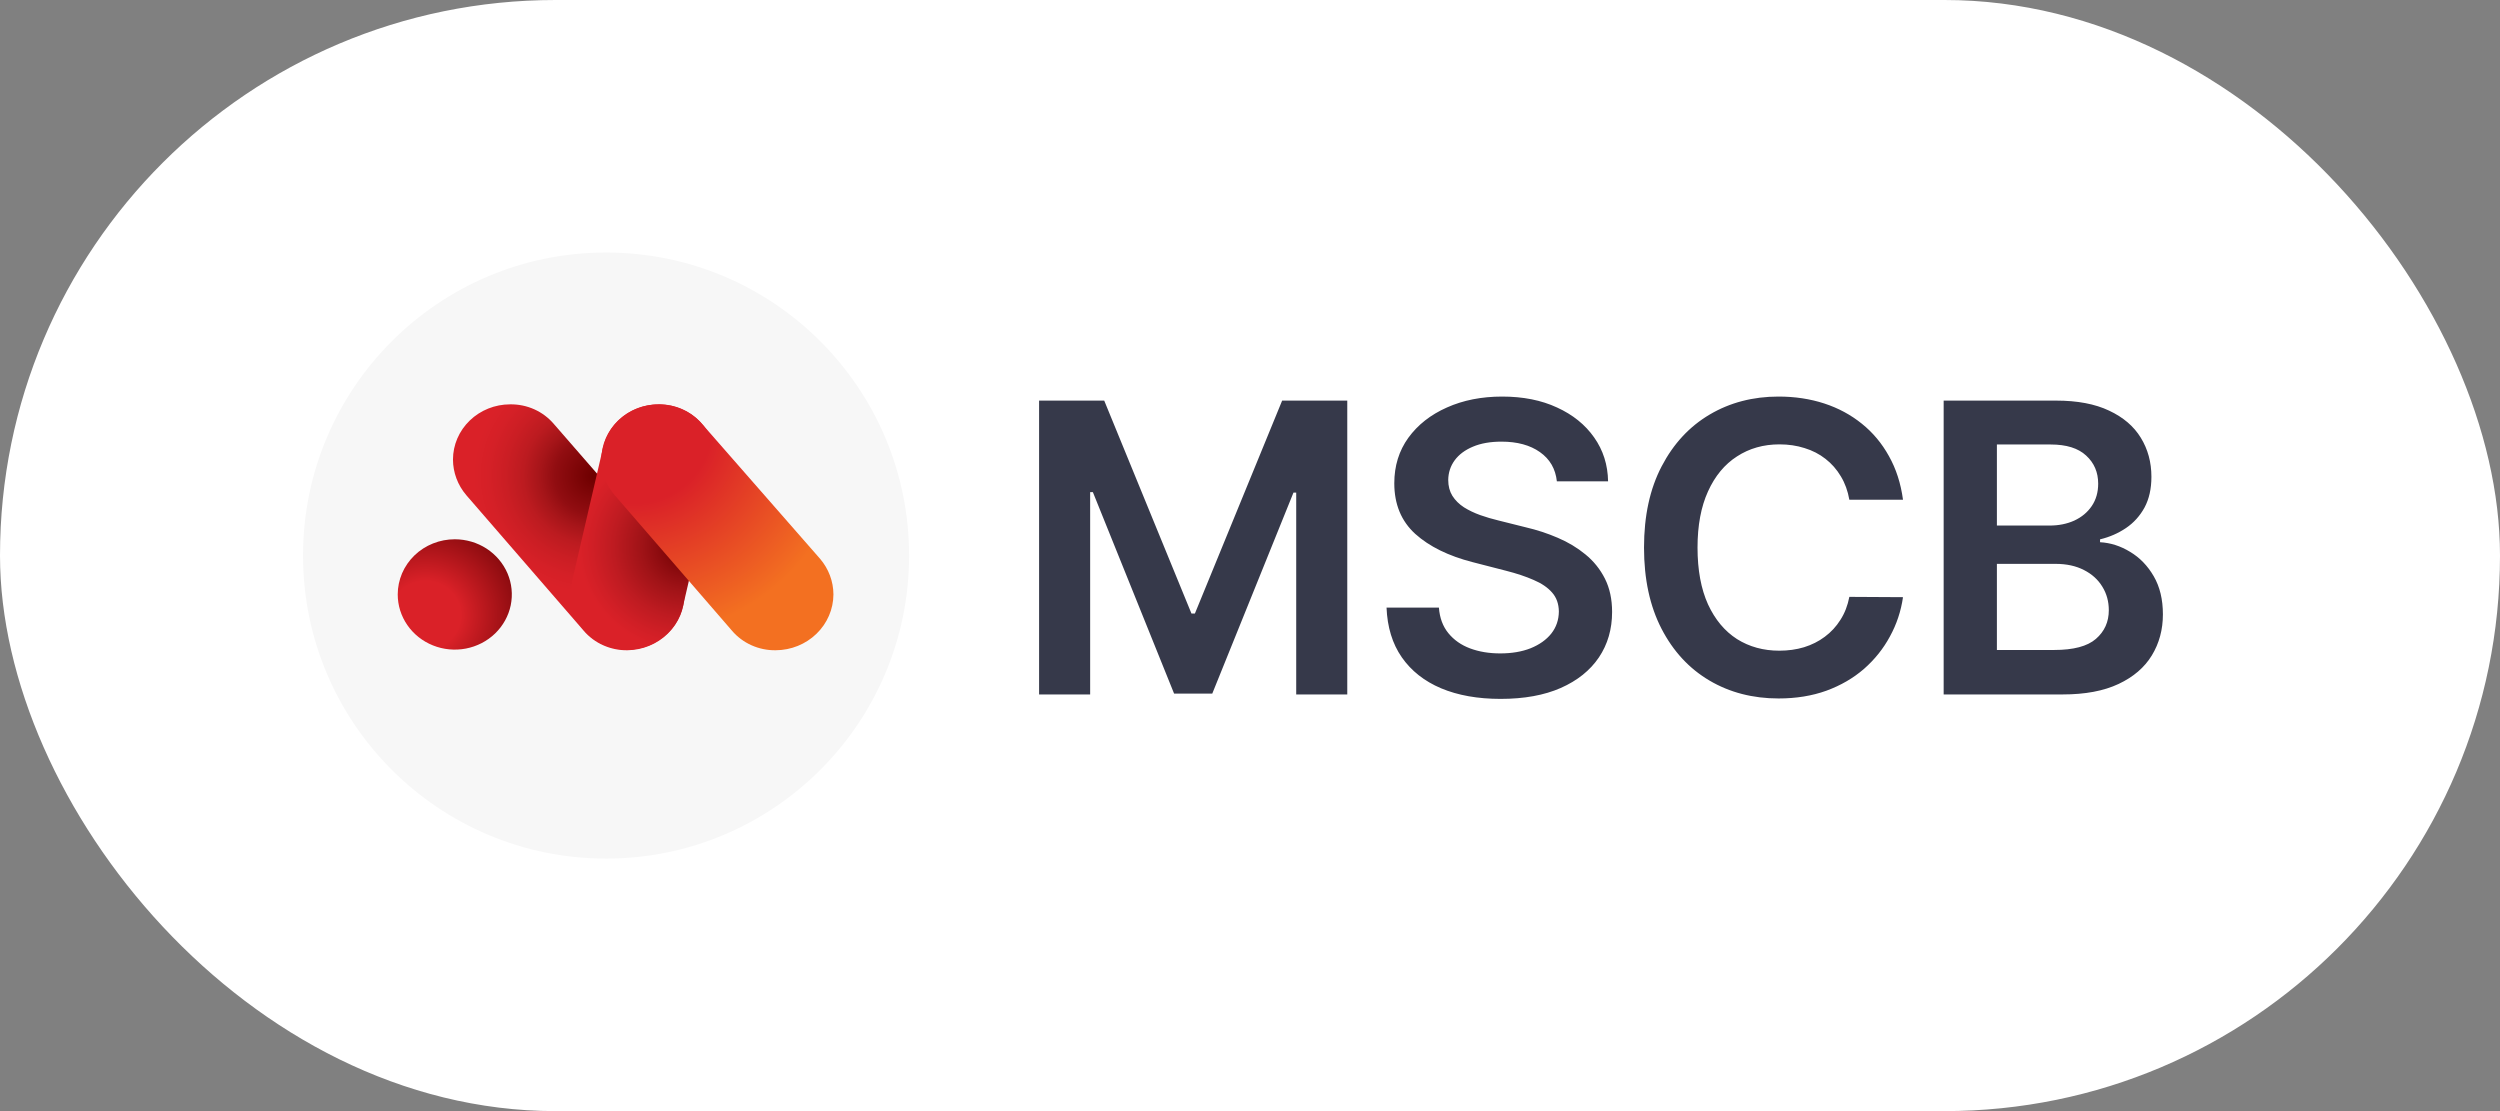
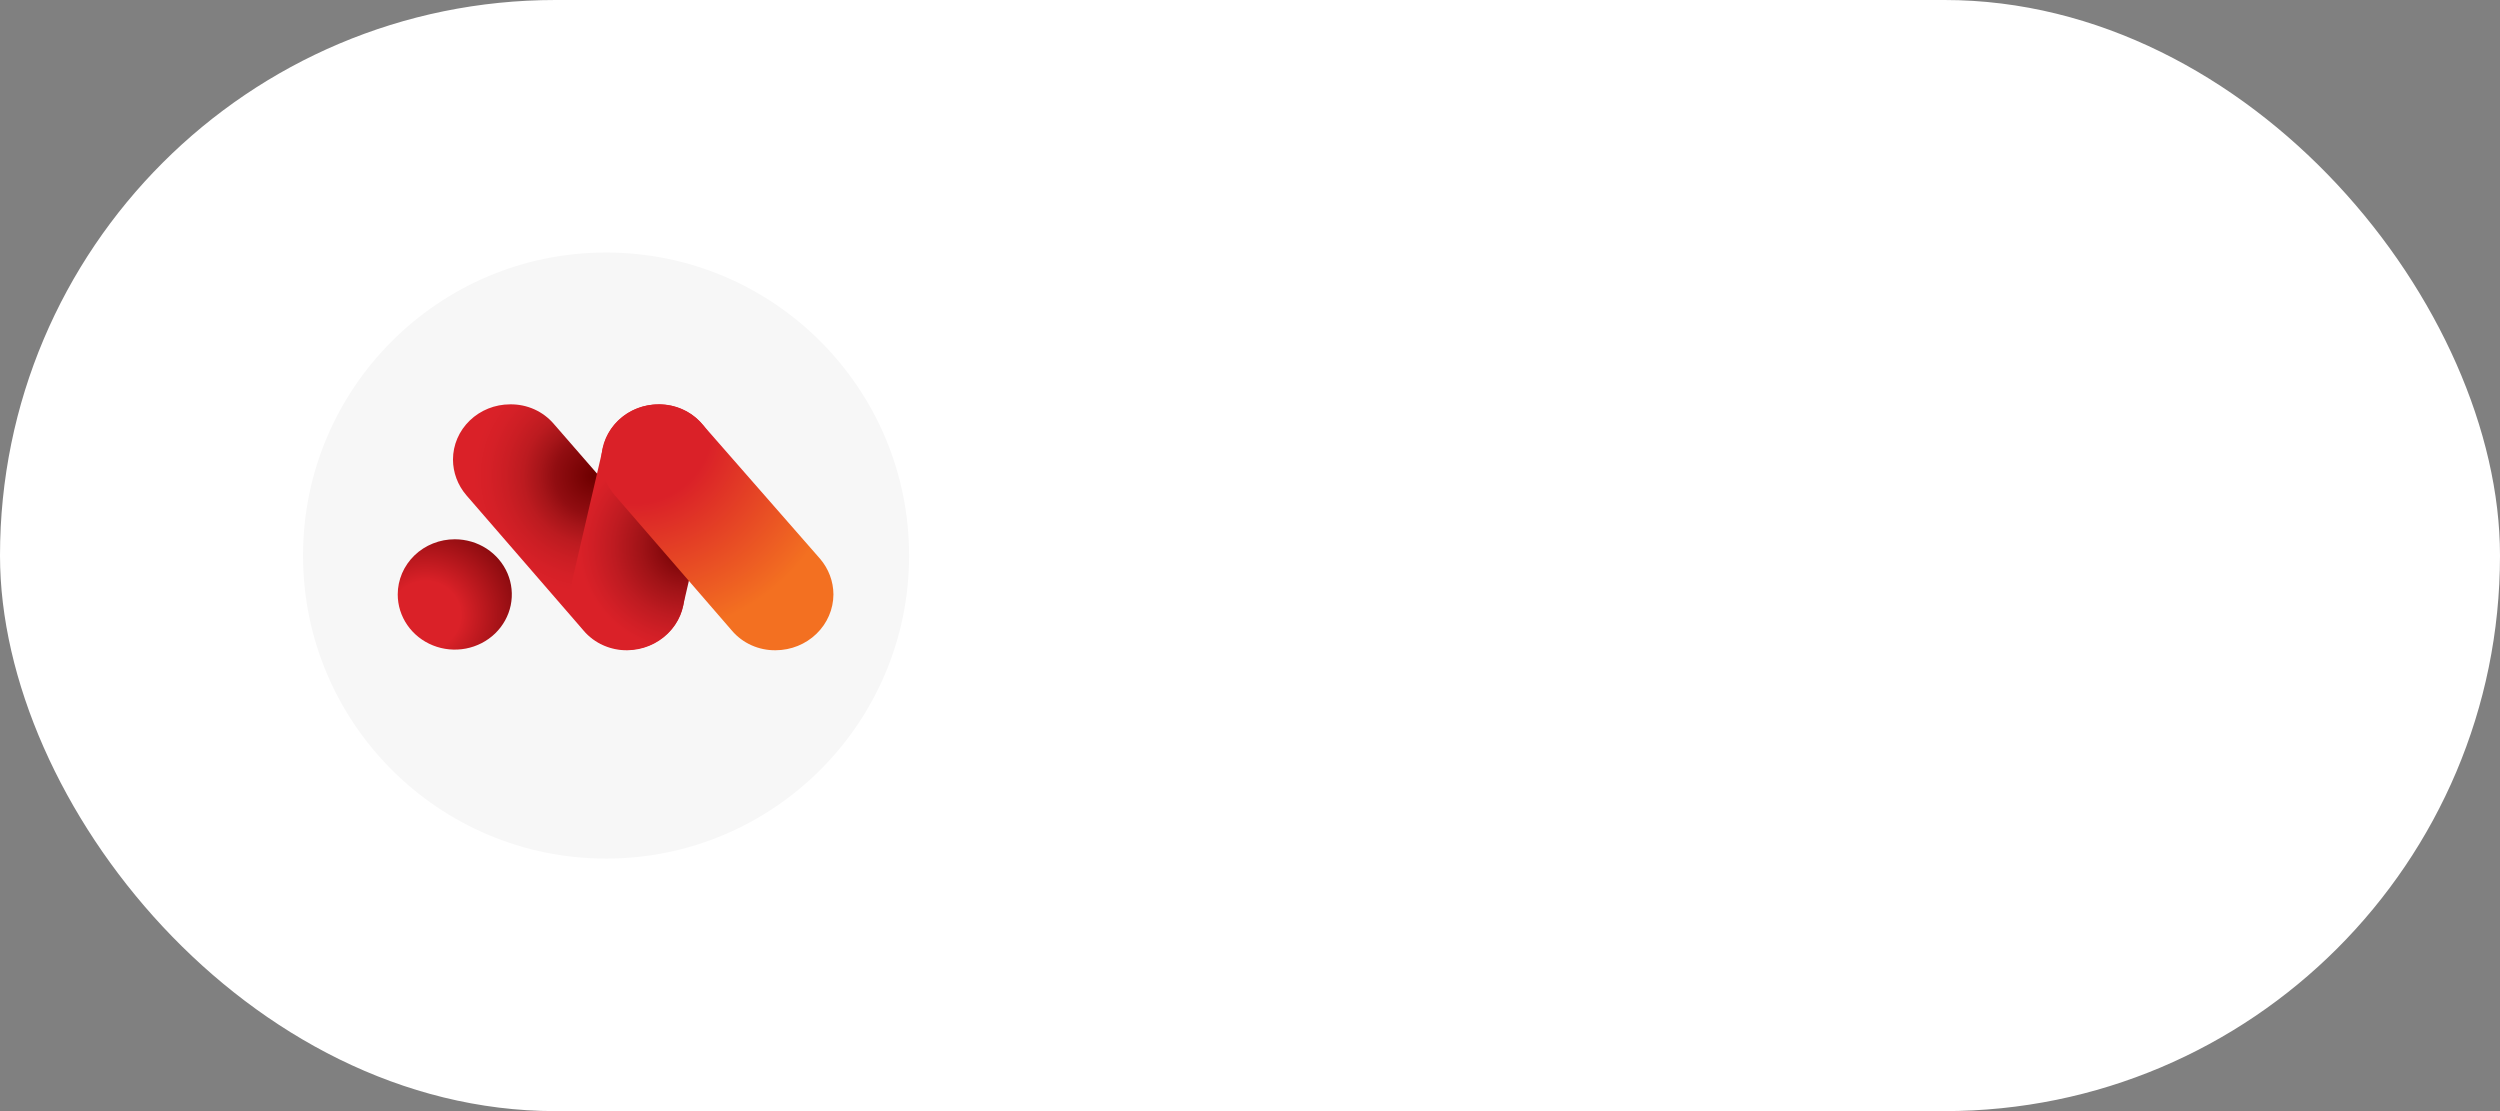
<svg xmlns="http://www.w3.org/2000/svg" width="99" height="44" viewBox="0 0 99 44" fill="none">
  <rect x="0" y="0" width="99" height="44" fill="#808080" stroke="none" />
  <rect width="99" height="44" rx="22" fill="white" />
  <circle cx="24" cy="22" r="12" fill="#F7F7F7" />
  <g clip-path="url(#clip0_528_694)">
    <path d="M27.105 23.54C27.104 23.024 26.918 22.526 26.578 22.129V22.129L21.933 16.79C21.723 16.543 21.459 16.344 21.159 16.209C20.859 16.075 20.532 16.007 20.201 16.012C19.602 16.012 19.027 16.243 18.603 16.652C18.178 17.062 17.939 17.617 17.938 18.197C17.939 18.711 18.125 19.209 18.463 19.606V19.606L23.113 24.974C23.323 25.221 23.587 25.419 23.888 25.553C24.188 25.687 24.515 25.755 24.846 25.75C25.447 25.742 26.021 25.506 26.444 25.092C26.867 24.679 27.104 24.121 27.105 23.54V23.54Z" fill="url(#paint0_radial_528_694)" />
    <path d="M26.221 25.264C26.645 24.951 26.939 24.502 27.049 23.997L28.279 18.679C28.345 18.4 28.353 18.111 28.304 17.829C28.254 17.546 28.148 17.276 27.99 17.034C27.833 16.792 27.628 16.582 27.386 16.416C27.145 16.25 26.872 16.132 26.584 16.068C26.295 16.005 25.997 15.996 25.705 16.044C25.413 16.092 25.134 16.195 24.883 16.347C24.377 16.655 24.018 17.144 23.885 17.708L22.679 22.909L22.655 23.055C22.547 23.492 22.582 23.952 22.756 24.37C22.93 24.788 23.234 25.142 23.626 25.385C24.018 25.628 24.479 25.747 24.944 25.725C25.409 25.704 25.855 25.543 26.221 25.264Z" fill="url(#paint1_radial_528_694)" />
    <path d="M33.004 23.54C33.002 23.025 32.815 22.526 32.476 22.129V22.129L27.803 16.79C27.593 16.543 27.329 16.344 27.028 16.209C26.728 16.074 26.401 16.007 26.07 16.012C25.471 16.014 24.898 16.245 24.475 16.654C24.052 17.064 23.814 17.618 23.812 18.197C23.815 18.711 24.001 19.209 24.34 19.606V19.606L28.985 24.974C29.195 25.221 29.46 25.419 29.76 25.553C30.061 25.688 30.388 25.755 30.719 25.75C31.324 25.747 31.904 25.513 32.331 25.099C32.759 24.686 33.001 24.125 33.004 23.54V23.54Z" fill="url(#paint2_radial_528_694)" />
    <path d="M18.011 21.355C18.458 21.356 18.895 21.484 19.266 21.724C19.637 21.965 19.926 22.306 20.097 22.705C20.268 23.105 20.312 23.544 20.225 23.968C20.137 24.391 19.922 24.78 19.606 25.086C19.29 25.391 18.887 25.599 18.449 25.683C18.011 25.767 17.557 25.724 17.144 25.558C16.732 25.393 16.379 25.113 16.131 24.754C15.882 24.395 15.75 23.972 15.75 23.54C15.75 23.253 15.809 22.969 15.922 22.703C16.036 22.438 16.203 22.197 16.413 21.994C16.622 21.791 16.872 21.631 17.146 21.521C17.421 21.411 17.715 21.355 18.011 21.355V21.355Z" fill="url(#paint3_radial_528_694)" />
  </g>
-   <path d="M41.148 15.864H43.727L47.182 24.296H47.318L50.773 15.864H53.352V27.5H51.33V19.506H51.222L48.006 27.466H46.494L43.278 19.489H43.17V27.5H41.148V15.864ZM61.652 19.062C61.599 18.566 61.375 18.18 60.981 17.903C60.591 17.627 60.083 17.489 59.458 17.489C59.019 17.489 58.642 17.555 58.328 17.688C58.013 17.82 57.773 18 57.606 18.227C57.44 18.454 57.354 18.714 57.35 19.006C57.35 19.248 57.405 19.458 57.515 19.636C57.629 19.814 57.782 19.966 57.975 20.091C58.169 20.212 58.383 20.314 58.617 20.398C58.852 20.481 59.089 20.551 59.328 20.608L60.419 20.881C60.858 20.983 61.28 21.121 61.686 21.296C62.095 21.47 62.46 21.689 62.782 21.954C63.108 22.22 63.366 22.54 63.555 22.915C63.744 23.29 63.839 23.729 63.839 24.233C63.839 24.915 63.665 25.515 63.316 26.034C62.968 26.549 62.464 26.953 61.805 27.244C61.15 27.532 60.356 27.676 59.424 27.676C58.519 27.676 57.733 27.536 57.066 27.256C56.404 26.975 55.885 26.566 55.51 26.028C55.138 25.491 54.938 24.835 54.907 24.062H56.981C57.011 24.468 57.136 24.805 57.356 25.074C57.576 25.343 57.862 25.544 58.214 25.676C58.57 25.809 58.968 25.875 59.407 25.875C59.866 25.875 60.267 25.807 60.612 25.671C60.96 25.53 61.233 25.337 61.43 25.091C61.627 24.841 61.727 24.549 61.731 24.216C61.727 23.913 61.638 23.663 61.464 23.466C61.29 23.265 61.045 23.099 60.731 22.966C60.42 22.829 60.057 22.708 59.64 22.602L58.316 22.261C57.358 22.015 56.6 21.642 56.044 21.142C55.491 20.638 55.214 19.97 55.214 19.136C55.214 18.451 55.4 17.85 55.771 17.335C56.146 16.82 56.655 16.421 57.299 16.136C57.943 15.848 58.672 15.704 59.487 15.704C60.313 15.704 61.036 15.848 61.657 16.136C62.282 16.421 62.773 16.816 63.129 17.324C63.485 17.828 63.669 18.407 63.68 19.062H61.652ZM75.359 19.79H73.234C73.173 19.441 73.061 19.133 72.898 18.864C72.736 18.591 72.533 18.36 72.29 18.171C72.048 17.981 71.772 17.839 71.461 17.744C71.154 17.646 70.823 17.597 70.466 17.597C69.834 17.597 69.273 17.756 68.785 18.074C68.296 18.388 67.913 18.85 67.637 19.46C67.361 20.066 67.222 20.807 67.222 21.682C67.222 22.572 67.361 23.322 67.637 23.932C67.917 24.538 68.3 24.996 68.785 25.307C69.273 25.614 69.832 25.767 70.461 25.767C70.809 25.767 71.135 25.722 71.438 25.631C71.745 25.536 72.02 25.398 72.262 25.216C72.508 25.034 72.715 24.811 72.881 24.546C73.052 24.28 73.169 23.977 73.234 23.636L75.359 23.648C75.279 24.201 75.107 24.72 74.841 25.204C74.58 25.689 74.237 26.117 73.813 26.489C73.389 26.856 72.893 27.144 72.325 27.352C71.756 27.557 71.126 27.659 70.432 27.659C69.41 27.659 68.497 27.422 67.694 26.949C66.891 26.475 66.258 25.792 65.796 24.898C65.334 24.004 65.103 22.932 65.103 21.682C65.103 20.428 65.336 19.356 65.802 18.466C66.268 17.572 66.902 16.888 67.705 16.415C68.508 15.941 69.417 15.704 70.432 15.704C71.08 15.704 71.682 15.796 72.239 15.977C72.796 16.159 73.292 16.426 73.728 16.778C74.163 17.127 74.522 17.555 74.802 18.062C75.086 18.566 75.272 19.142 75.359 19.79ZM76.969 27.5V15.864H81.424C82.264 15.864 82.963 15.996 83.52 16.261C84.081 16.523 84.499 16.881 84.776 17.335C85.056 17.79 85.196 18.305 85.196 18.881C85.196 19.354 85.105 19.759 84.924 20.097C84.742 20.43 84.497 20.701 84.191 20.909C83.884 21.117 83.541 21.267 83.162 21.358V21.472C83.575 21.494 83.971 21.621 84.35 21.852C84.732 22.079 85.045 22.401 85.287 22.818C85.53 23.235 85.651 23.739 85.651 24.329C85.651 24.932 85.505 25.474 85.213 25.954C84.922 26.432 84.482 26.809 83.895 27.085C83.308 27.362 82.569 27.5 81.679 27.5H76.969ZM79.077 25.739H81.344C82.109 25.739 82.66 25.593 82.997 25.301C83.338 25.006 83.509 24.627 83.509 24.165C83.509 23.82 83.424 23.509 83.253 23.233C83.083 22.953 82.84 22.733 82.526 22.574C82.211 22.411 81.836 22.329 81.401 22.329H79.077V25.739ZM79.077 20.812H81.162C81.526 20.812 81.853 20.746 82.145 20.614C82.437 20.477 82.666 20.286 82.833 20.04C83.003 19.79 83.088 19.494 83.088 19.153C83.088 18.703 82.929 18.331 82.611 18.04C82.297 17.748 81.829 17.602 81.208 17.602H79.077V20.812Z" fill="#36394A" />
  <defs>
    <radialGradient id="paint0_radial_528_694" cx="0" cy="0" r="1" gradientUnits="userSpaceOnUse" gradientTransform="translate(23.554 18.844) scale(4.802 4.644)">
      <stop offset="0.02" stop-color="#6F0000" />
      <stop offset="0.33" stop-color="#910D11" />
      <stop offset="0.45" stop-color="#A61519" />
      <stop offset="0.59" stop-color="#BC1B20" />
      <stop offset="0.74" stop-color="#CB1E24" />
      <stop offset="0.88" stop-color="#D52027" />
      <stop offset="1" stop-color="#DA2128" />
    </radialGradient>
    <radialGradient id="paint1_radial_528_694" cx="0" cy="0" r="1" gradientUnits="userSpaceOnUse" gradientTransform="translate(27.198 21.641) scale(4.283 4.142)">
      <stop offset="0.04" stop-color="#6F0000" />
      <stop offset="0.3" stop-color="#910D11" />
      <stop offset="0.42" stop-color="#A01317" />
      <stop offset="0.68" stop-color="#BE1B21" />
      <stop offset="0.88" stop-color="#D11F26" />
      <stop offset="1" stop-color="#DA2128" />
    </radialGradient>
    <radialGradient id="paint2_radial_528_694" cx="0" cy="0" r="1" gradientUnits="userSpaceOnUse" gradientTransform="translate(25.062 16.926) scale(8.645 8.361)">
      <stop offset="0.36" stop-color="#DA2128" />
      <stop offset="1" stop-color="#F37021" />
    </radialGradient>
    <radialGradient id="paint3_radial_528_694" cx="0" cy="0" r="1" gradientUnits="userSpaceOnUse" gradientTransform="translate(16.849 24.362) scale(4.486 4.338)">
      <stop offset="0.31" stop-color="#DA2128" />
      <stop offset="0.79" stop-color="#910D11" />
      <stop offset="1" stop-color="#6F0000" />
    </radialGradient>
    <clipPath id="clip0_528_694">
      <rect width="17.25" height="9.75" fill="white" transform="translate(15.75 16)" />
    </clipPath>
  </defs>
</svg>